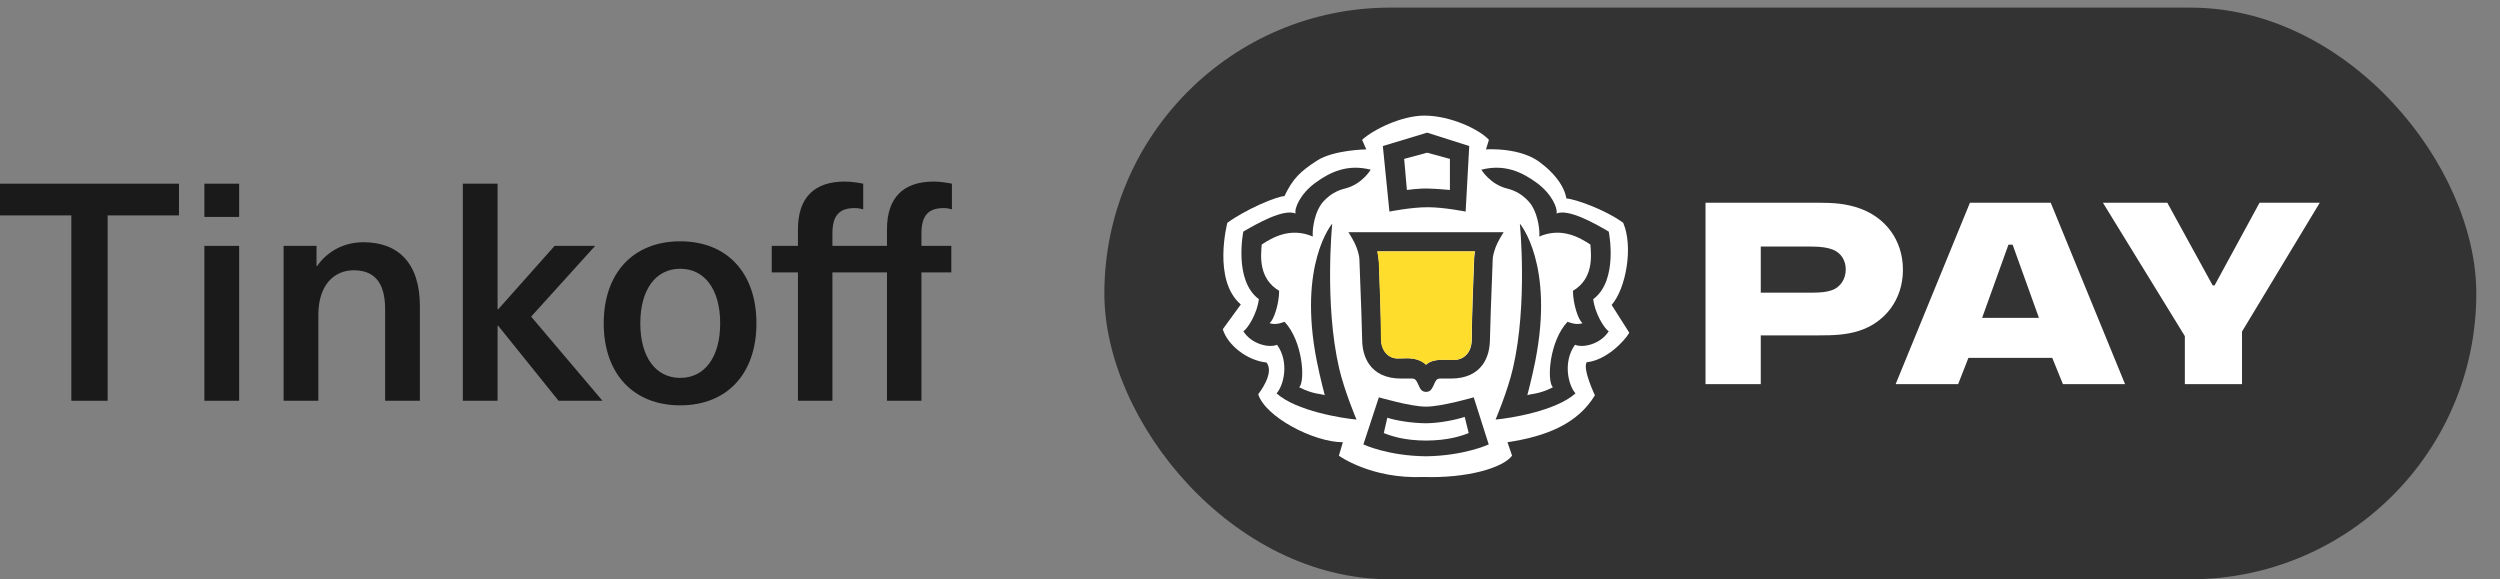
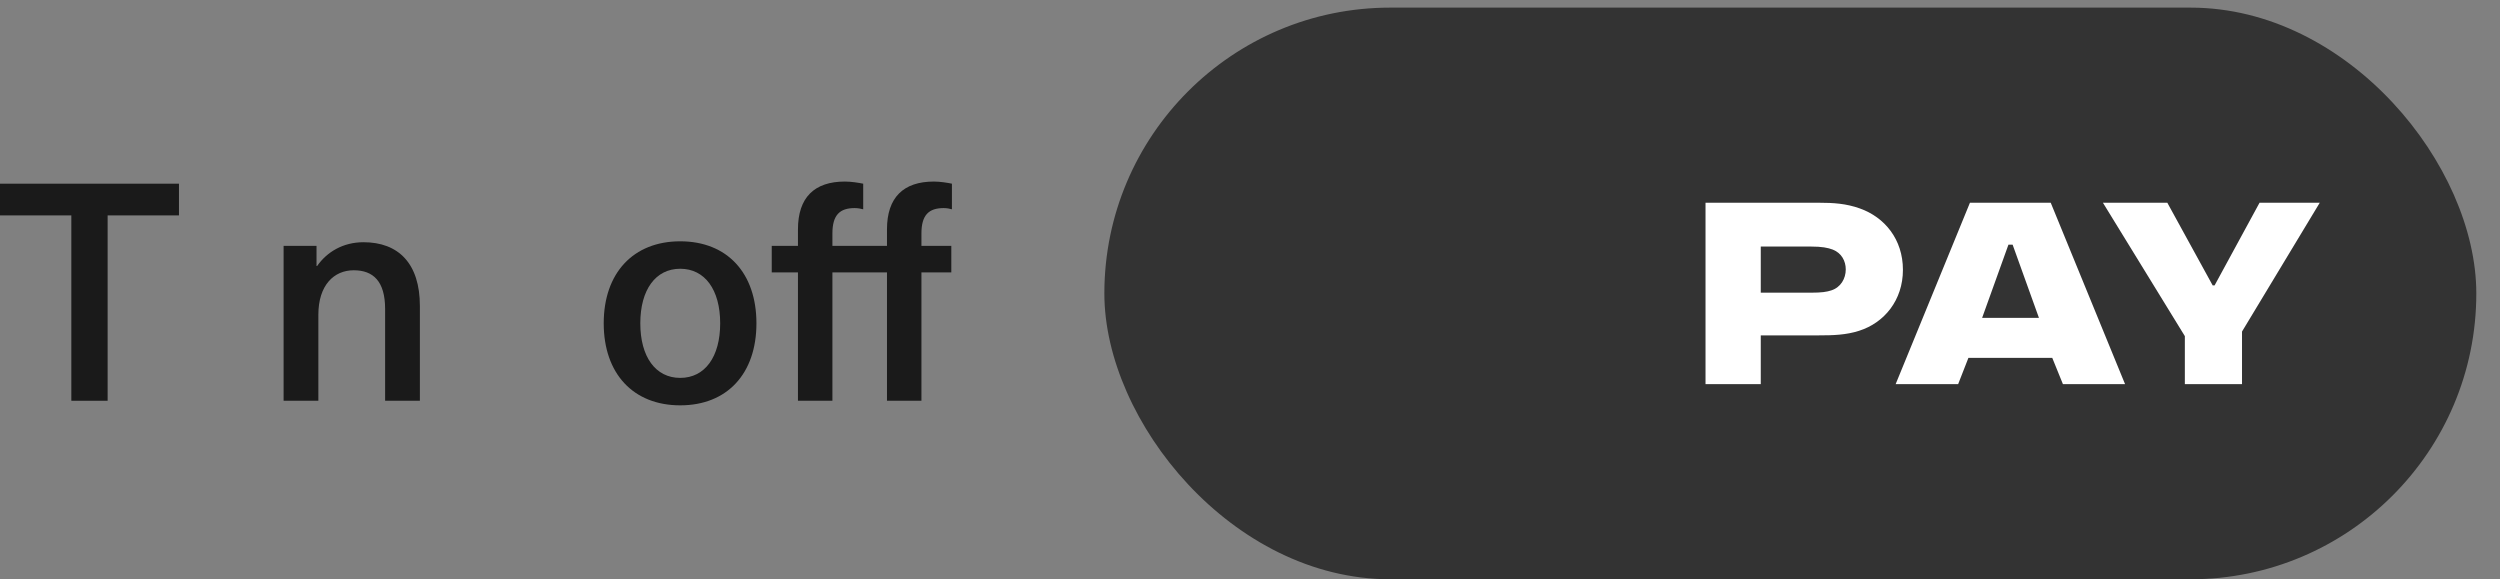
<svg xmlns="http://www.w3.org/2000/svg" width="82" height="19" viewBox="0 0 82 19" fill="none">
  <rect x="0" y="0" width="82" height="19" fill="#808080" stroke="none" />
  <path d="M5.87 7.065V6.025H0V7.065H2.34V13.145H3.53V7.065H5.87Z" fill="black" fill-opacity="0.8" />
-   <path d="M7.844 7.115V6.025H6.704V7.115H7.844ZM7.844 13.145V8.065H6.704V13.145H7.844Z" fill="black" fill-opacity="0.8" />
  <path d="M11.922 7.945C11.252 7.945 10.722 8.265 10.402 8.725H10.382V8.065H9.302V13.145H10.442V10.325C10.442 9.355 10.952 8.865 11.602 8.865C12.242 8.865 12.632 9.225 12.632 10.135V13.145H13.772V10.035C13.772 8.645 13.072 7.945 11.922 7.945Z" fill="black" fill-opacity="0.8" />
-   <path d="M19.761 13.145L17.421 10.385L19.521 8.065H18.191L16.341 10.145H16.321V6.025H15.181V13.145H16.321V10.685H16.341L18.321 13.145H19.761Z" fill="black" fill-opacity="0.8" />
  <path d="M22.311 7.915C20.771 7.915 19.802 8.955 19.802 10.605C19.802 12.255 20.771 13.295 22.311 13.295C23.852 13.295 24.811 12.255 24.811 10.605C24.811 8.955 23.852 7.915 22.311 7.915ZM22.311 8.815C23.122 8.815 23.622 9.505 23.622 10.605C23.622 11.705 23.122 12.395 22.311 12.395C21.502 12.395 21.002 11.705 21.002 10.605C21.002 9.505 21.502 8.815 22.311 8.815Z" fill="black" fill-opacity="0.8" />
  <path d="M30.953 6.825C31.053 6.825 31.163 6.845 31.223 6.865V6.025C31.083 5.995 30.833 5.955 30.633 5.955C29.633 5.955 29.093 6.475 29.093 7.525V8.065H27.303V7.655C27.303 7.055 27.543 6.825 28.033 6.825C28.133 6.825 28.243 6.845 28.313 6.865V6.025C28.163 5.995 27.923 5.955 27.713 5.955C26.713 5.955 26.173 6.475 26.173 7.525V8.065H25.313V8.935H26.173V13.145H27.303V8.935H29.093V13.145H30.223V8.935H31.203V8.065H30.223V7.655C30.223 7.055 30.463 6.825 30.953 6.825Z" fill="black" fill-opacity="0.8" />
  <rect x="36.223" y="0.25" width="45" height="18.75" rx="9.375" fill="#333333" />
  <g clip-path="url(#clip0_5_222)">
-     <path d="M46.721 3.792C45.965 3.792 45.027 4.259 44.677 4.587L44.814 4.9C44.814 4.9 43.749 4.914 43.2 5.267C42.651 5.621 42.401 5.861 42.13 6.432C41.86 6.445 40.844 6.875 40.257 7.309C40.257 7.309 39.762 9.179 40.698 9.987L40.108 10.798C40.257 11.308 40.9 11.827 41.539 11.889C41.827 12.238 41.269 12.931 41.269 12.931C41.505 13.681 43.096 14.505 44.046 14.505L43.915 14.946C43.915 14.946 44.973 15.717 46.681 15.645C48.124 15.692 49.298 15.347 49.596 14.946L49.445 14.505C50.763 14.308 51.759 13.879 52.313 12.966C52.313 12.966 51.9 12.099 52.044 11.881C52.684 11.819 53.282 11.19 53.441 10.914L52.861 10.001C53.323 9.482 53.582 8.111 53.242 7.309C52.654 6.875 51.649 6.523 51.379 6.51C51.271 5.877 50.581 5.381 50.581 5.381C49.928 4.813 48.74 4.9 48.74 4.9L48.837 4.587C48.534 4.25 47.578 3.792 46.721 3.792Z" fill="white" />
-     <path d="M44.959 5.566C44.203 5.373 43.633 5.637 43.14 5.999C42.646 6.362 42.451 6.833 42.495 7.002C42.091 6.837 41.204 7.35 40.781 7.596C40.781 7.596 40.455 9.194 41.29 9.812C41.246 10.247 40.94 10.768 40.781 10.865C41.057 11.3 41.64 11.418 41.887 11.308C42.3 11.88 42.101 12.655 41.871 12.902C42.513 13.482 44.045 13.725 44.493 13.761C44.493 13.761 44.099 12.835 43.922 12.073C43.435 9.965 43.697 7.335 43.697 7.335C43.697 7.335 42.559 8.66 43.193 11.854C43.301 12.394 43.452 12.964 43.452 12.964C43.346 12.912 43.089 12.944 42.615 12.704C42.818 12.485 42.731 11.189 42.133 10.553C42.133 10.553 41.848 10.684 41.639 10.597C41.78 10.511 41.956 9.96 41.956 9.539C41.279 9.135 41.351 8.404 41.385 8.02C41.716 7.805 42.311 7.438 43.06 7.758C43.04 7.577 43.091 7.094 43.297 6.756C43.297 6.756 43.547 6.321 44.112 6.185C44.676 6.048 44.959 5.566 44.959 5.566Z" fill="#333333" />
    <path d="M48.589 5.566C49.345 5.373 49.915 5.637 50.408 5.999C50.902 6.362 51.097 6.833 51.054 7.002C51.458 6.837 52.345 7.35 52.767 7.596C52.767 7.596 53.094 9.194 52.259 9.812C52.302 10.247 52.608 10.768 52.767 10.865C52.492 11.3 51.908 11.418 51.661 11.308C51.248 11.88 51.448 12.655 51.677 12.902C51.035 13.482 49.504 13.725 49.055 13.761C49.055 13.761 49.45 12.835 49.626 12.073C50.114 9.965 49.851 7.335 49.851 7.335C49.851 7.335 50.99 8.66 50.355 11.854C50.248 12.394 50.096 12.964 50.096 12.964C50.202 12.912 50.46 12.944 50.934 12.704C50.73 12.485 50.818 11.189 51.416 10.553C51.416 10.553 51.7 10.684 51.909 10.597C51.769 10.511 51.593 9.96 51.593 9.539C52.269 9.135 52.197 8.404 52.164 8.02C51.832 7.805 51.237 7.438 50.489 7.758C50.508 7.577 50.457 7.094 50.252 6.756C50.252 6.756 50.002 6.321 49.437 6.185C48.872 6.048 48.589 5.566 48.589 5.566Z" fill="#333333" />
    <path fill-rule="evenodd" clip-rule="evenodd" d="M46.836 6.797C46.292 6.795 45.573 6.94 45.573 6.94L45.357 4.79L46.81 4.351L48.191 4.79L48.073 6.94C48.073 6.94 47.371 6.799 46.836 6.797ZM46.836 6.184C46.534 6.176 46.146 6.231 46.146 6.231L46.057 5.212L46.81 5.008L47.557 5.212V6.231C47.557 6.231 47.144 6.192 46.836 6.184Z" fill="#333333" />
    <path fill-rule="evenodd" clip-rule="evenodd" d="M46.767 14.966C48.025 14.952 48.83 14.577 48.83 14.577L48.338 13.032C48.338 13.032 47.283 13.338 46.774 13.338C46.266 13.338 45.227 13.032 45.227 13.032L44.719 14.577C44.719 14.577 45.509 14.952 46.767 14.966ZM46.774 14.451C47.49 14.448 47.933 14.301 48.173 14.204L48.042 13.674C47.745 13.771 47.231 13.879 46.774 13.883C46.318 13.879 45.8 13.799 45.504 13.701L45.389 14.204C45.63 14.301 46.058 14.448 46.774 14.451Z" fill="#333333" />
    <path fill-rule="evenodd" clip-rule="evenodd" d="M49.32 7.617H44.228C44.268 7.672 44.428 7.939 44.486 8.093C44.543 8.248 44.586 8.404 44.588 8.5C44.589 8.576 44.598 8.813 44.611 9.122L44.611 9.125C44.635 9.737 44.67 10.638 44.68 11.17C44.684 11.405 44.736 11.716 44.925 11.97C45.116 12.229 45.44 12.417 45.961 12.417H46.327C46.363 12.417 46.388 12.426 46.407 12.44C46.428 12.454 46.448 12.477 46.467 12.508C46.487 12.541 46.508 12.586 46.527 12.628C46.544 12.667 46.563 12.711 46.586 12.75C46.594 12.761 46.626 12.803 46.655 12.822C46.686 12.842 46.726 12.854 46.774 12.854C46.824 12.854 46.864 12.841 46.895 12.822C46.925 12.803 46.955 12.761 46.963 12.75C46.987 12.71 47.011 12.665 47.028 12.625C47.047 12.582 47.065 12.54 47.084 12.508C47.103 12.476 47.122 12.454 47.142 12.44C47.161 12.426 47.186 12.417 47.222 12.417H47.588C48.108 12.417 48.432 12.229 48.624 11.97C48.812 11.716 48.864 11.405 48.869 11.17C48.879 10.638 48.914 9.737 48.938 9.125L48.938 9.122C48.95 8.813 48.959 8.576 48.961 8.5C48.963 8.404 49.005 8.248 49.063 8.093C49.12 7.939 49.281 7.672 49.32 7.617ZM45.197 8.338C45.191 8.305 45.185 8.274 45.178 8.245H48.385C48.376 8.277 48.37 8.309 48.365 8.339C48.354 8.413 48.352 8.533 48.352 8.533C48.327 9.16 48.276 10.464 48.276 11.114C48.276 11.381 48.19 11.555 48.076 11.66C47.96 11.767 47.808 11.812 47.663 11.808C47.643 11.807 47.605 11.806 47.563 11.806C47.508 11.805 47.448 11.804 47.424 11.803C47.279 11.796 47.137 11.803 47.013 11.836C46.924 11.861 46.842 11.901 46.776 11.962C46.62 11.808 46.369 11.741 46.112 11.752C46.089 11.753 46.023 11.754 45.962 11.755C45.914 11.756 45.87 11.757 45.85 11.757C45.577 11.766 45.301 11.54 45.301 11.114C45.301 10.405 45.255 9.214 45.231 8.604C45.231 8.604 45.214 8.429 45.197 8.338Z" fill="#333333" />
    <path d="M45.171 8.245C45.178 8.274 45.184 8.305 45.19 8.338C45.207 8.429 45.224 8.604 45.224 8.604C45.248 9.214 45.294 10.405 45.294 11.114C45.294 11.54 45.57 11.766 45.843 11.757C45.863 11.757 45.907 11.756 45.954 11.755C46.016 11.754 46.081 11.753 46.105 11.752C46.362 11.741 46.613 11.808 46.768 11.962C46.835 11.901 46.917 11.861 47.006 11.836C47.13 11.803 47.271 11.796 47.417 11.803C47.441 11.804 47.501 11.805 47.556 11.806C47.598 11.806 47.636 11.807 47.656 11.808C47.801 11.812 47.953 11.767 48.069 11.66C48.183 11.555 48.269 11.382 48.269 11.114C48.269 10.464 48.319 9.16 48.344 8.533C48.344 8.533 48.346 8.413 48.358 8.339C48.362 8.309 48.369 8.277 48.378 8.245H45.171Z" fill="#FFDD2D" />
  </g>
  <path d="M59.666 6.65H55.941V12.6H57.753V11H59.666C60.116 11 60.553 10.988 60.978 10.85C61.803 10.588 62.416 9.85 62.416 8.85C62.416 7.85 61.816 7.125 61.003 6.837C60.553 6.675 60.128 6.65 59.666 6.65ZM57.753 9.6V8.087H59.403C59.753 8.087 59.953 8.125 60.116 8.187C60.403 8.3 60.541 8.562 60.541 8.837C60.541 9.137 60.378 9.425 60.066 9.525C59.916 9.575 59.741 9.6 59.403 9.6H57.753Z" fill="white" />
  <path d="M65.014 10.425L65.877 8.025H66.014L66.877 10.425H65.014ZM64.564 11.738H67.314L67.664 12.6H69.702L67.264 6.65H64.614L62.177 12.6H64.227L64.564 11.738Z" fill="white" />
  <path d="M74.113 6.65L72.638 9.362H72.576L71.088 6.65H68.976L71.663 11.025V12.6H73.538V10.875L76.088 6.65H74.113Z" fill="white" />
  <defs>
    <clipPath id="clip0_5_222">
-       <rect width="13.333" height="13.333" fill="white" transform="translate(40.108 2.958)" />
-     </clipPath>
+       </clipPath>
  </defs>
</svg>